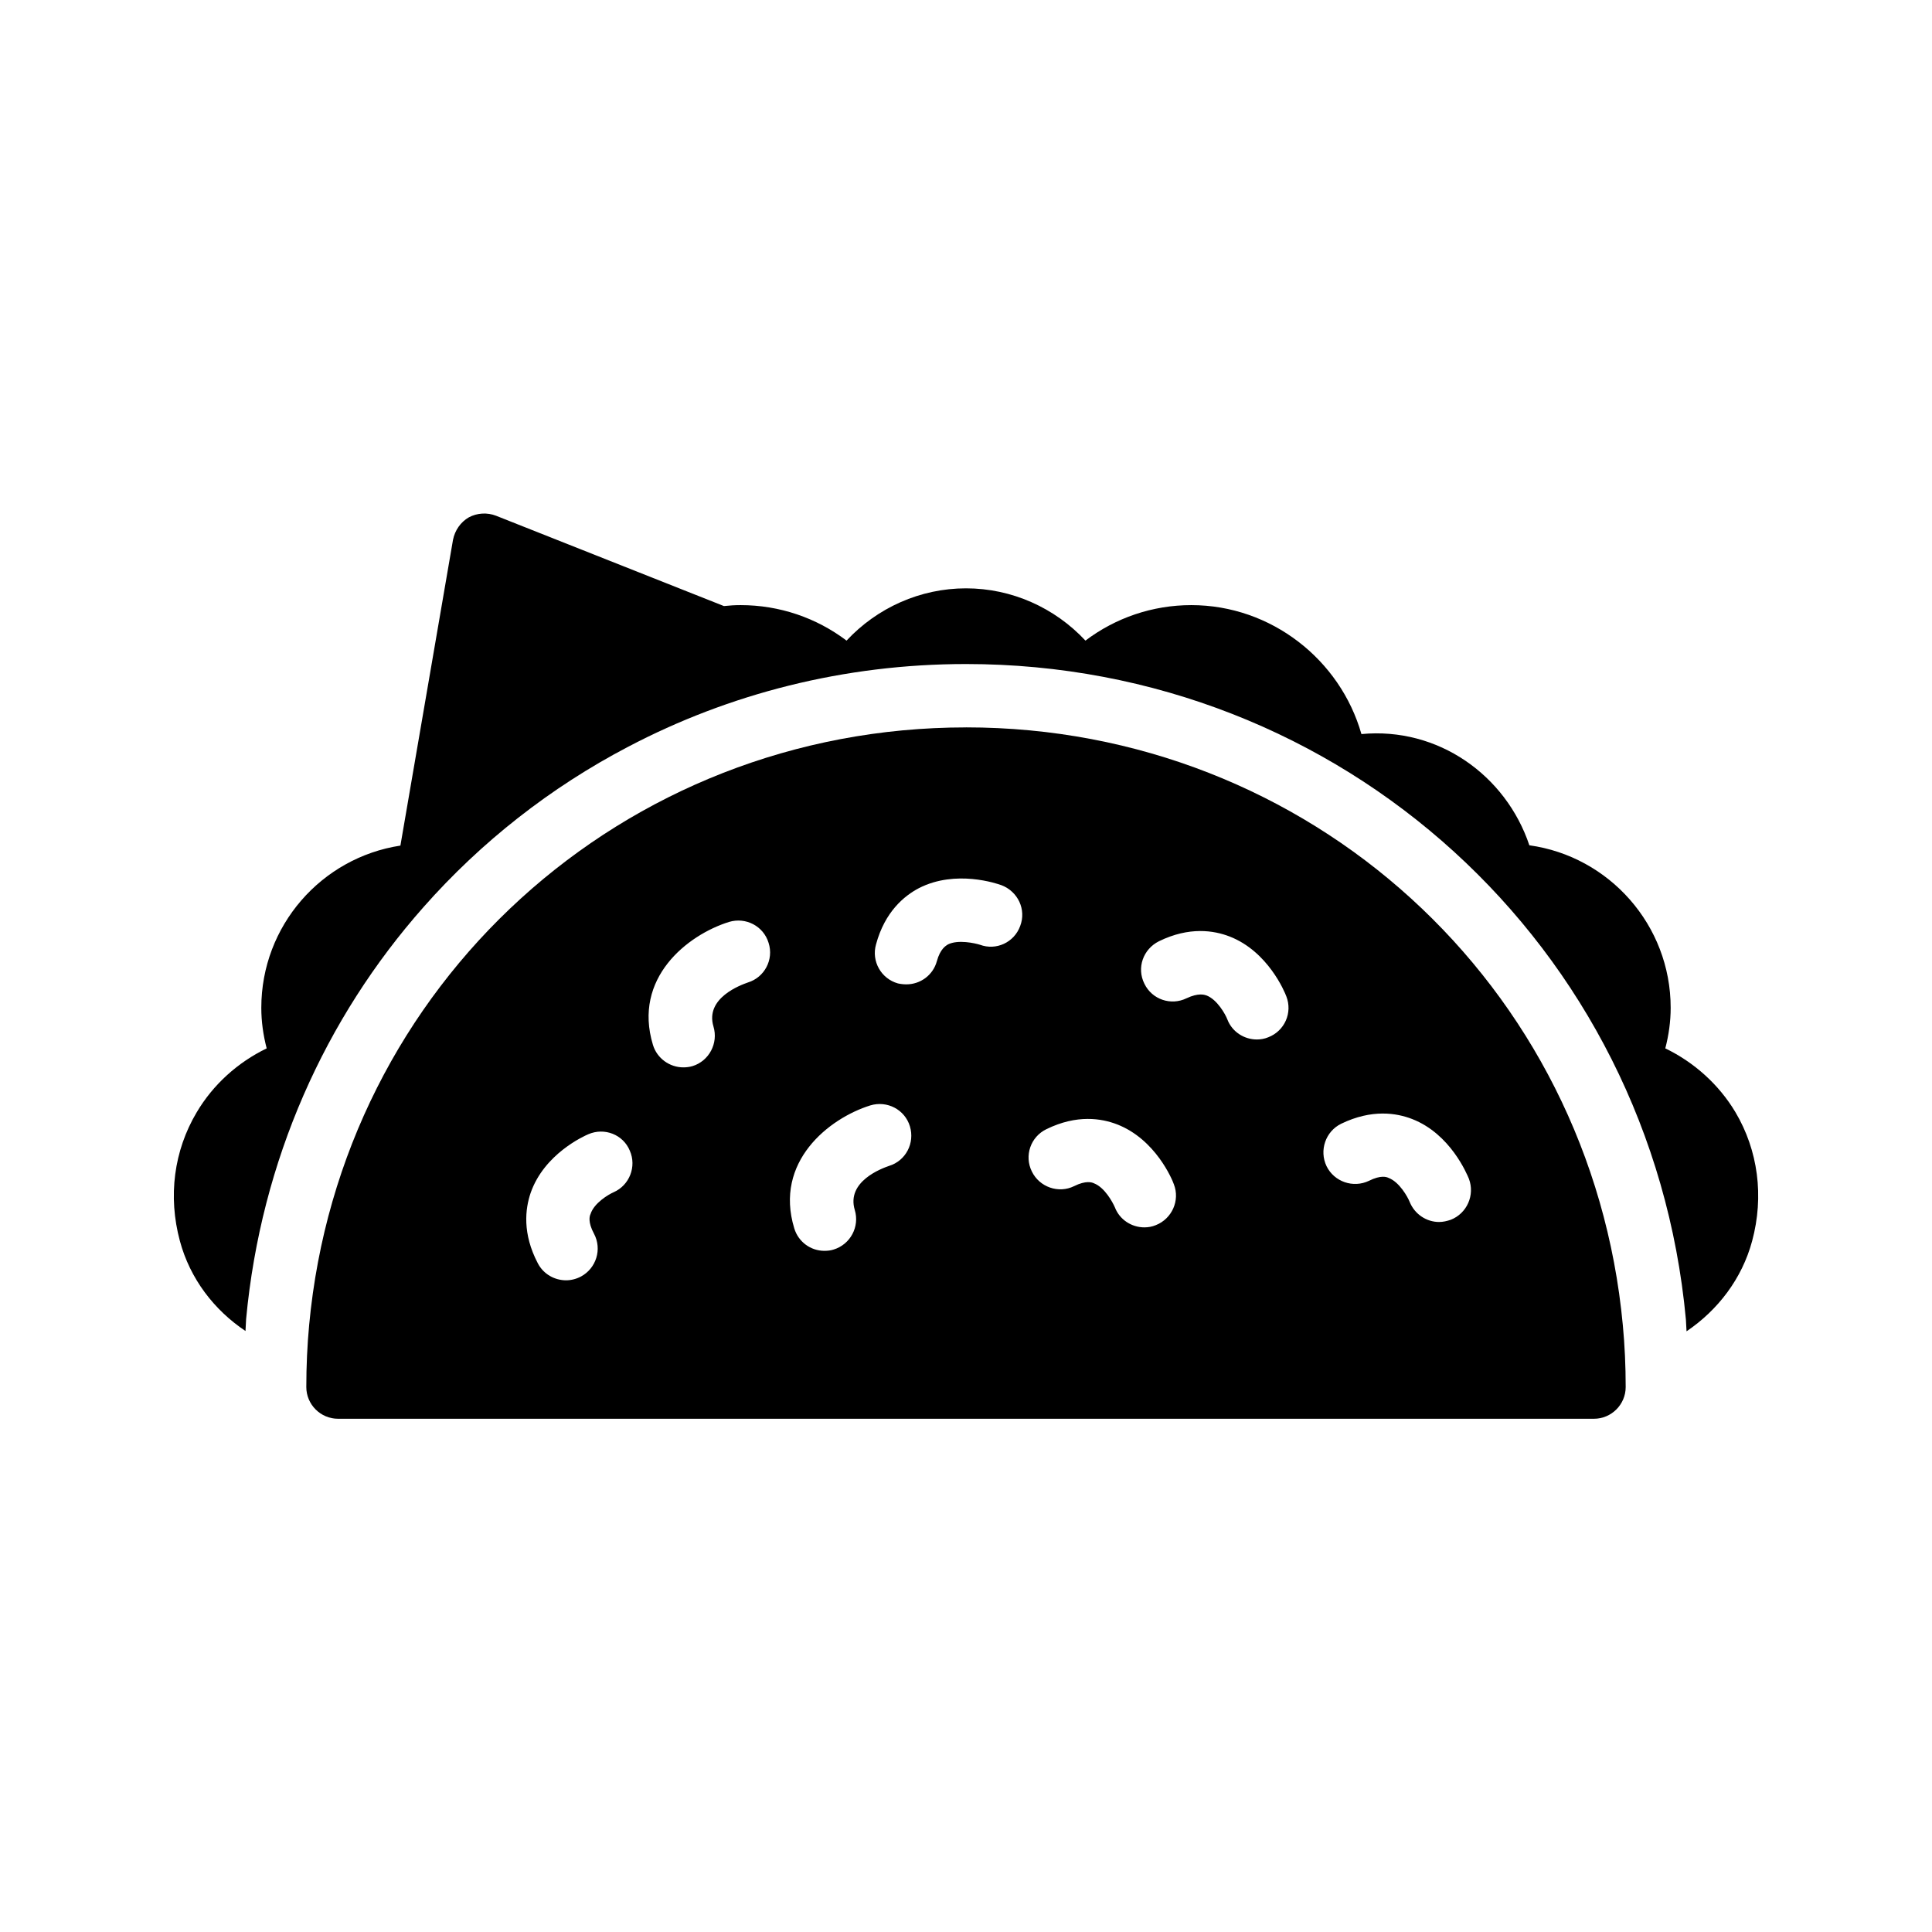
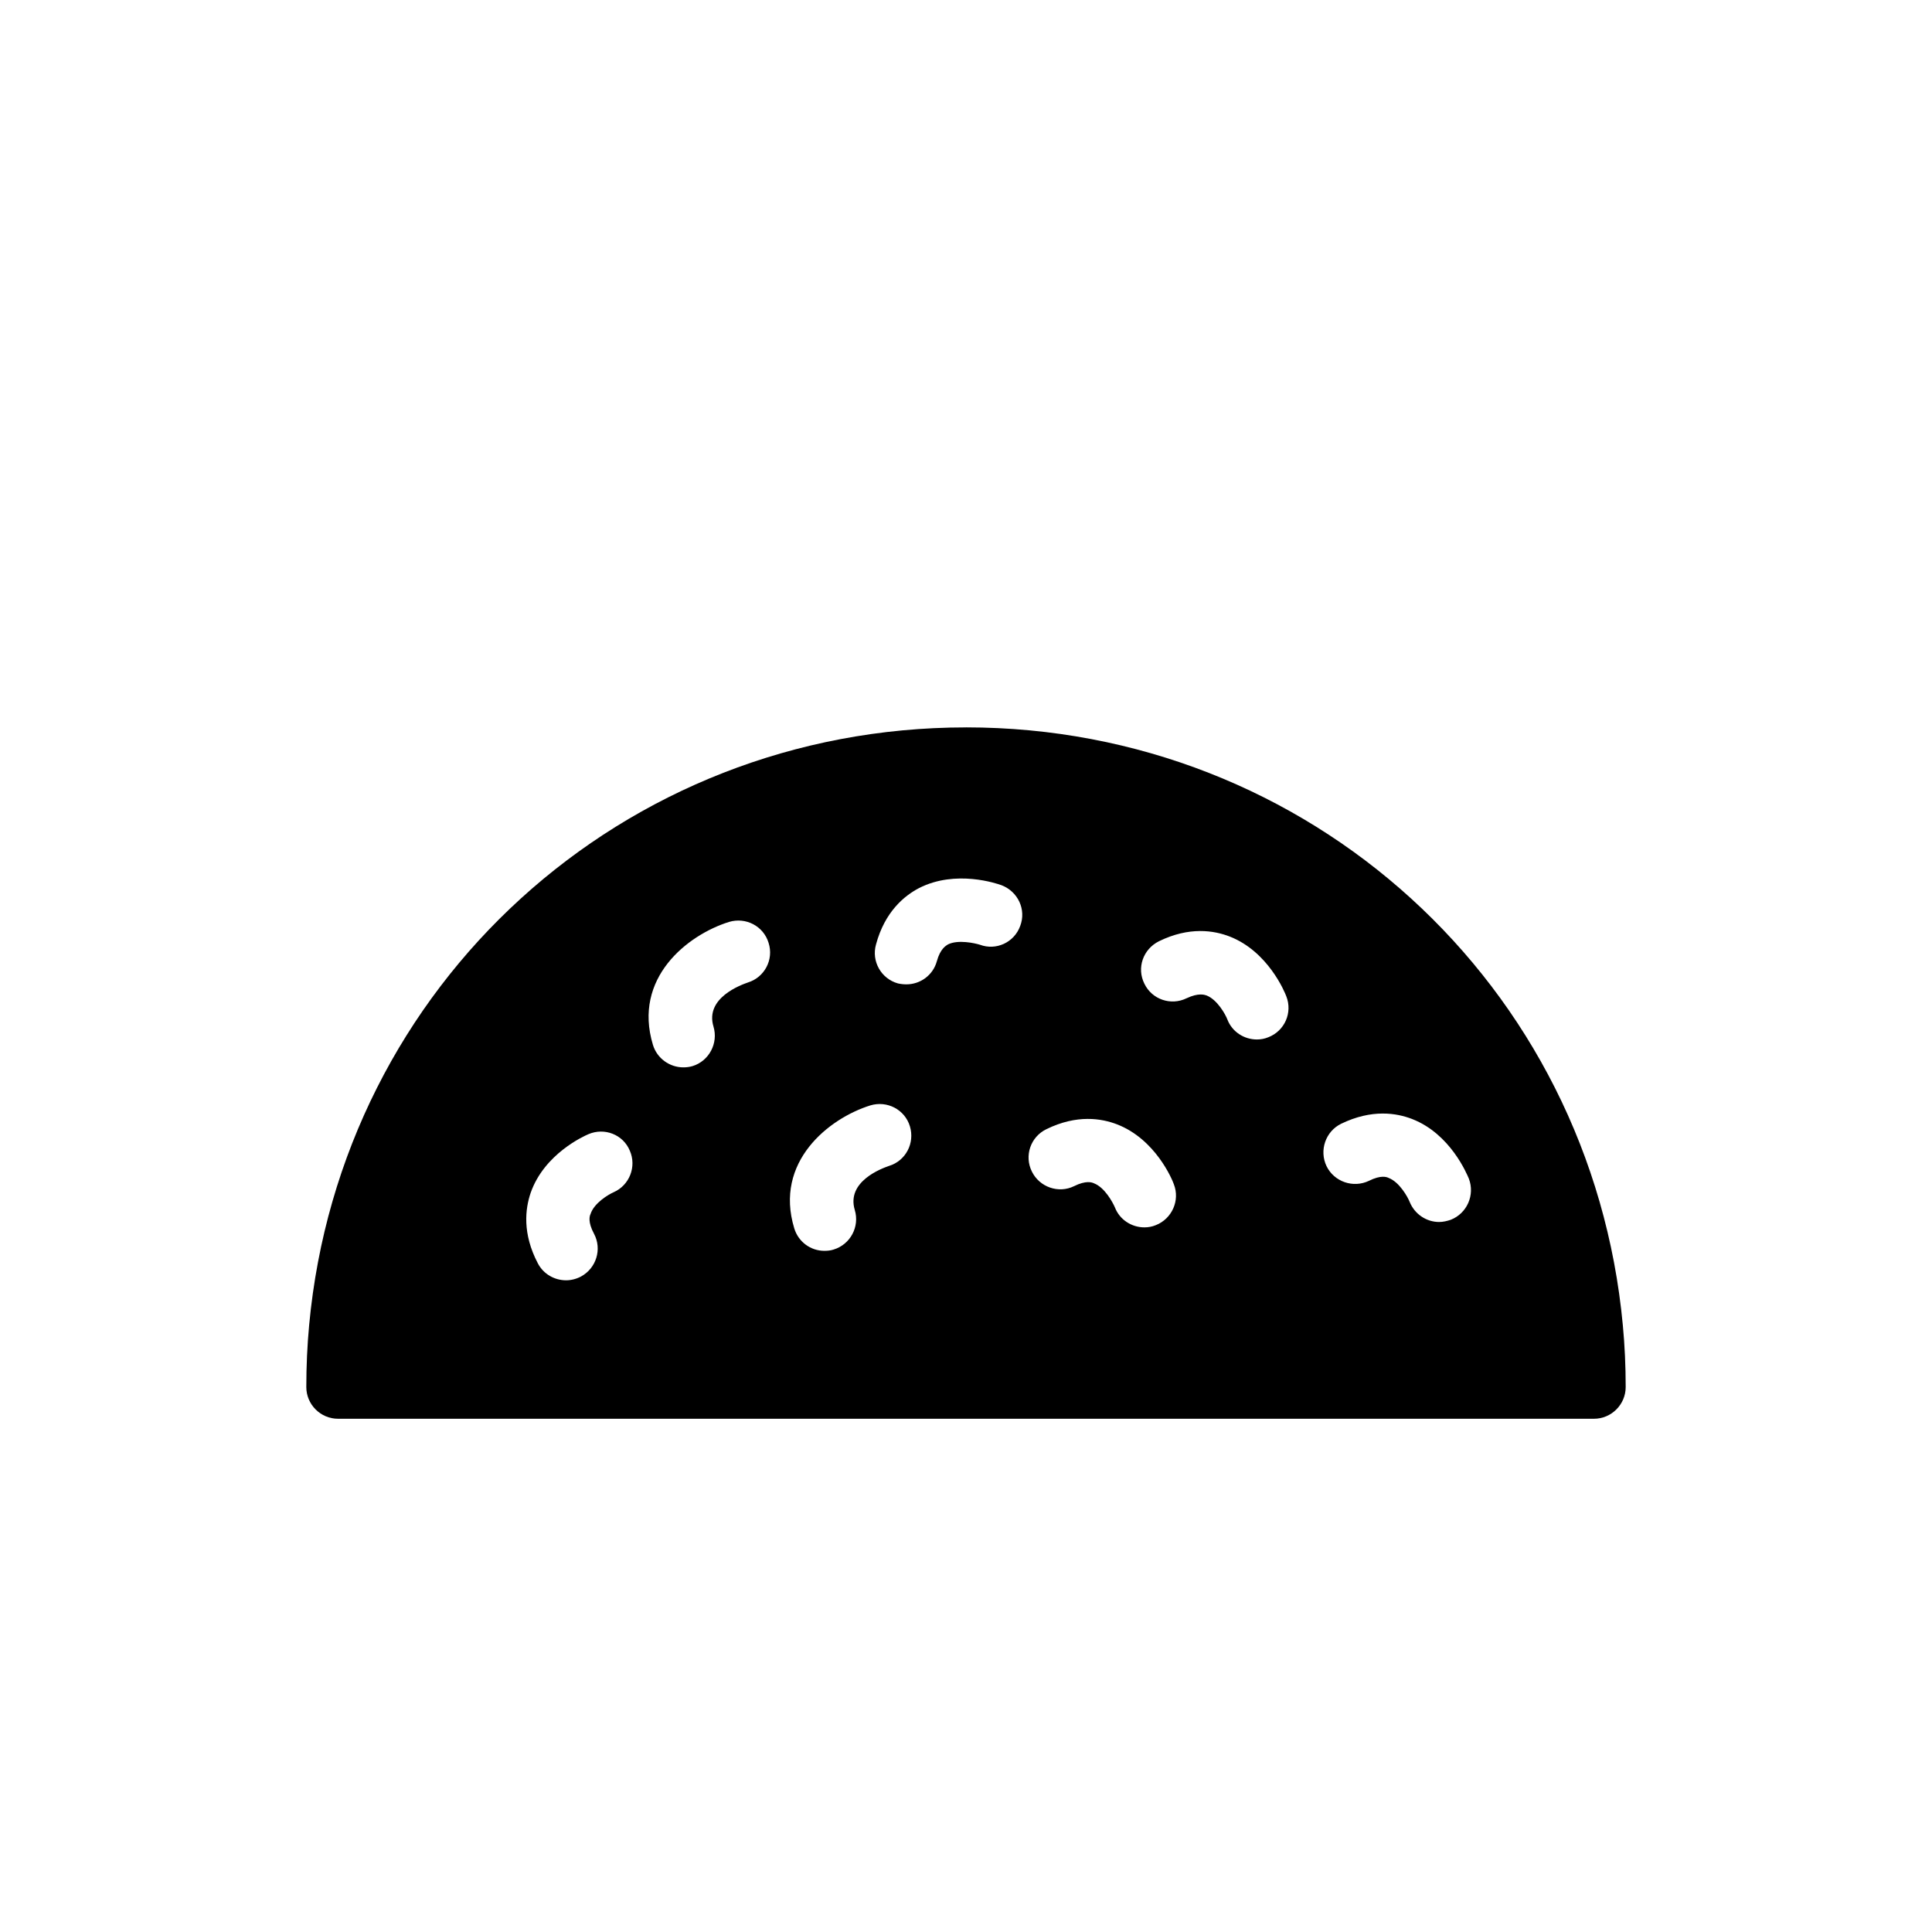
<svg xmlns="http://www.w3.org/2000/svg" fill="#000000" width="800px" height="800px" version="1.1" viewBox="144 144 512 512">
  <g>
    <path d="m400 336.77c-90.855 0-165.67 68.098-174.07 158.36-0.504 5.375-0.754 10.914-0.754 16.457 0 4.617 3.777 8.398 8.398 8.398h332.85c4.617 0 8.398-3.777 8.398-8.398 0-5.543-0.25-11.082-0.754-16.375-8.406-90.348-83.223-158.45-174.07-158.45zm-93.375 123.18c-1.344 0.586-5.207 2.856-6.129 5.793-0.25 0.504-0.754 2.098 0.922 5.207 2.184 4.113 0.586 9.152-3.441 11.336-1.258 0.672-2.688 1.008-3.945 1.008-3.023 0-5.961-1.594-7.473-4.449-4.199-7.977-3.359-14.527-1.93-18.727 3.609-10.328 14.105-15.031 15.281-15.535 4.281-1.848 9.238 0.082 11 4.367 1.844 4.199-0.086 9.152-4.285 11zm35.602-55.59c-1.93 0.672-11.418 4.113-9.152 11.672 1.344 4.449-1.176 9.152-5.543 10.496-0.84 0.25-1.68 0.336-2.434 0.336-3.609 0-6.969-2.352-8.062-5.961-5.375-17.719 9.152-29.137 20.152-32.578 4.449-1.344 9.152 1.09 10.496 5.543 1.43 4.449-1.09 9.148-5.457 10.492zm37.367 48.621c-1.93 0.672-11.336 4.113-9.07 11.672 1.344 4.449-1.176 9.152-5.625 10.496-0.754 0.25-1.594 0.336-2.434 0.336-3.609 0-6.887-2.352-7.977-5.961-5.375-17.633 9.152-29.137 20.152-32.578 4.449-1.344 9.152 1.09 10.496 5.543 1.344 4.445-1.094 9.148-5.543 10.492zm34.762-63.566c-1.594 4.367-6.383 6.551-10.664 4.953-1.344-0.418-5.793-1.426-8.48-0.082-0.504 0.336-2.016 1.09-2.938 4.449-1.008 3.695-4.367 6.129-8.062 6.129-0.754 0-1.512-0.082-2.266-0.25-4.449-1.258-7.055-5.879-5.793-10.328 2.352-8.734 7.559-12.93 11.418-14.945 9.742-4.953 20.656-1.176 21.832-0.754 4.367 1.676 6.633 6.461 4.953 10.828zm35.941 79.266c-1.008 0.418-2.016 0.586-3.023 0.586-3.359 0-6.551-2.016-7.809-5.289-0.586-1.344-2.688-5.289-5.543-6.383-0.504-0.25-2.098-0.84-5.289 0.754-4.113 2.016-9.152 0.25-11.168-3.863-2.098-4.199-0.336-9.238 3.863-11.25 8.062-3.945 14.609-2.856 18.727-1.258 10.16 3.945 14.609 14.609 15.031 15.871 1.676 4.285-0.508 9.152-4.789 10.832zm29.809-49.793c-1.008 0.418-2.016 0.586-3.023 0.586-3.359 0-6.551-2.016-7.809-5.289-0.504-1.344-2.688-5.289-5.543-6.383-0.504-0.168-2.098-0.754-5.289 0.754-4.113 2.016-9.152 0.336-11.168-3.863-2.098-4.199-0.336-9.152 3.863-11.25 8.062-3.945 14.609-2.856 18.727-1.258 10.16 3.945 14.609 14.695 15.031 15.871 1.676 4.285-0.426 9.152-4.789 10.832zm48.363 48.367c-1.008 0.336-2.016 0.586-3.106 0.586-3.273 0-6.465-2.016-7.809-5.375-0.504-1.258-2.688-5.207-5.543-6.297-0.504-0.25-2.016-0.84-5.207 0.754-4.199 2.016-9.238 0.25-11.25-3.863-2.016-4.199-0.25-9.238 3.863-11.25 8.145-3.945 14.695-2.856 18.809-1.258 10.16 3.945 14.527 14.609 15.031 15.785 1.676 4.367-0.504 9.238-4.789 10.918z" />
-     <path d="m585.32 421.83c0.922-3.527 1.426-7.137 1.426-10.746 0-21.914-16.289-40.137-37.449-43.074-6.215-18.559-24.184-31.402-44.504-29.473-5.625-19.734-23.93-34.176-45.09-34.176-10.242 0-20.07 3.359-28.047 9.406-8.145-8.734-19.566-13.855-31.656-13.855s-23.512 5.121-31.656 13.855c-7.977-6.047-17.801-9.406-28.047-9.406-1.512 0-2.938 0.082-4.449 0.25l-60.375-23.93c-2.352-0.922-5.039-0.754-7.223 0.418-2.184 1.258-3.695 3.441-4.199 5.961l-13.938 81.031c-20.906 3.191-36.863 21.242-36.863 42.992 0 3.609 0.504 7.223 1.426 10.746-7.641 3.695-14.191 9.574-18.559 16.961-6.035 10.16-7.629 22.25-4.441 34.09 2.688 9.992 9.07 18.305 17.383 23.848 0.082-1.008 0.082-2.098 0.168-3.191 3.945-42.066 20.992-79.77 47.023-109.16 15.281-17.297 33.672-31.738 54.242-42.488 26.703-14.023 57.184-21.914 89.512-21.914 99.586 0 181.62 74.648 190.78 173.73 0.082 0.922 0.082 2.098 0.168 3.106 8.312-5.625 14.695-13.938 17.383-23.93 3.191-11.84 1.594-24.016-4.449-34.176-4.371-7.305-10.922-13.184-18.562-16.875z" />
  </g>
</svg>